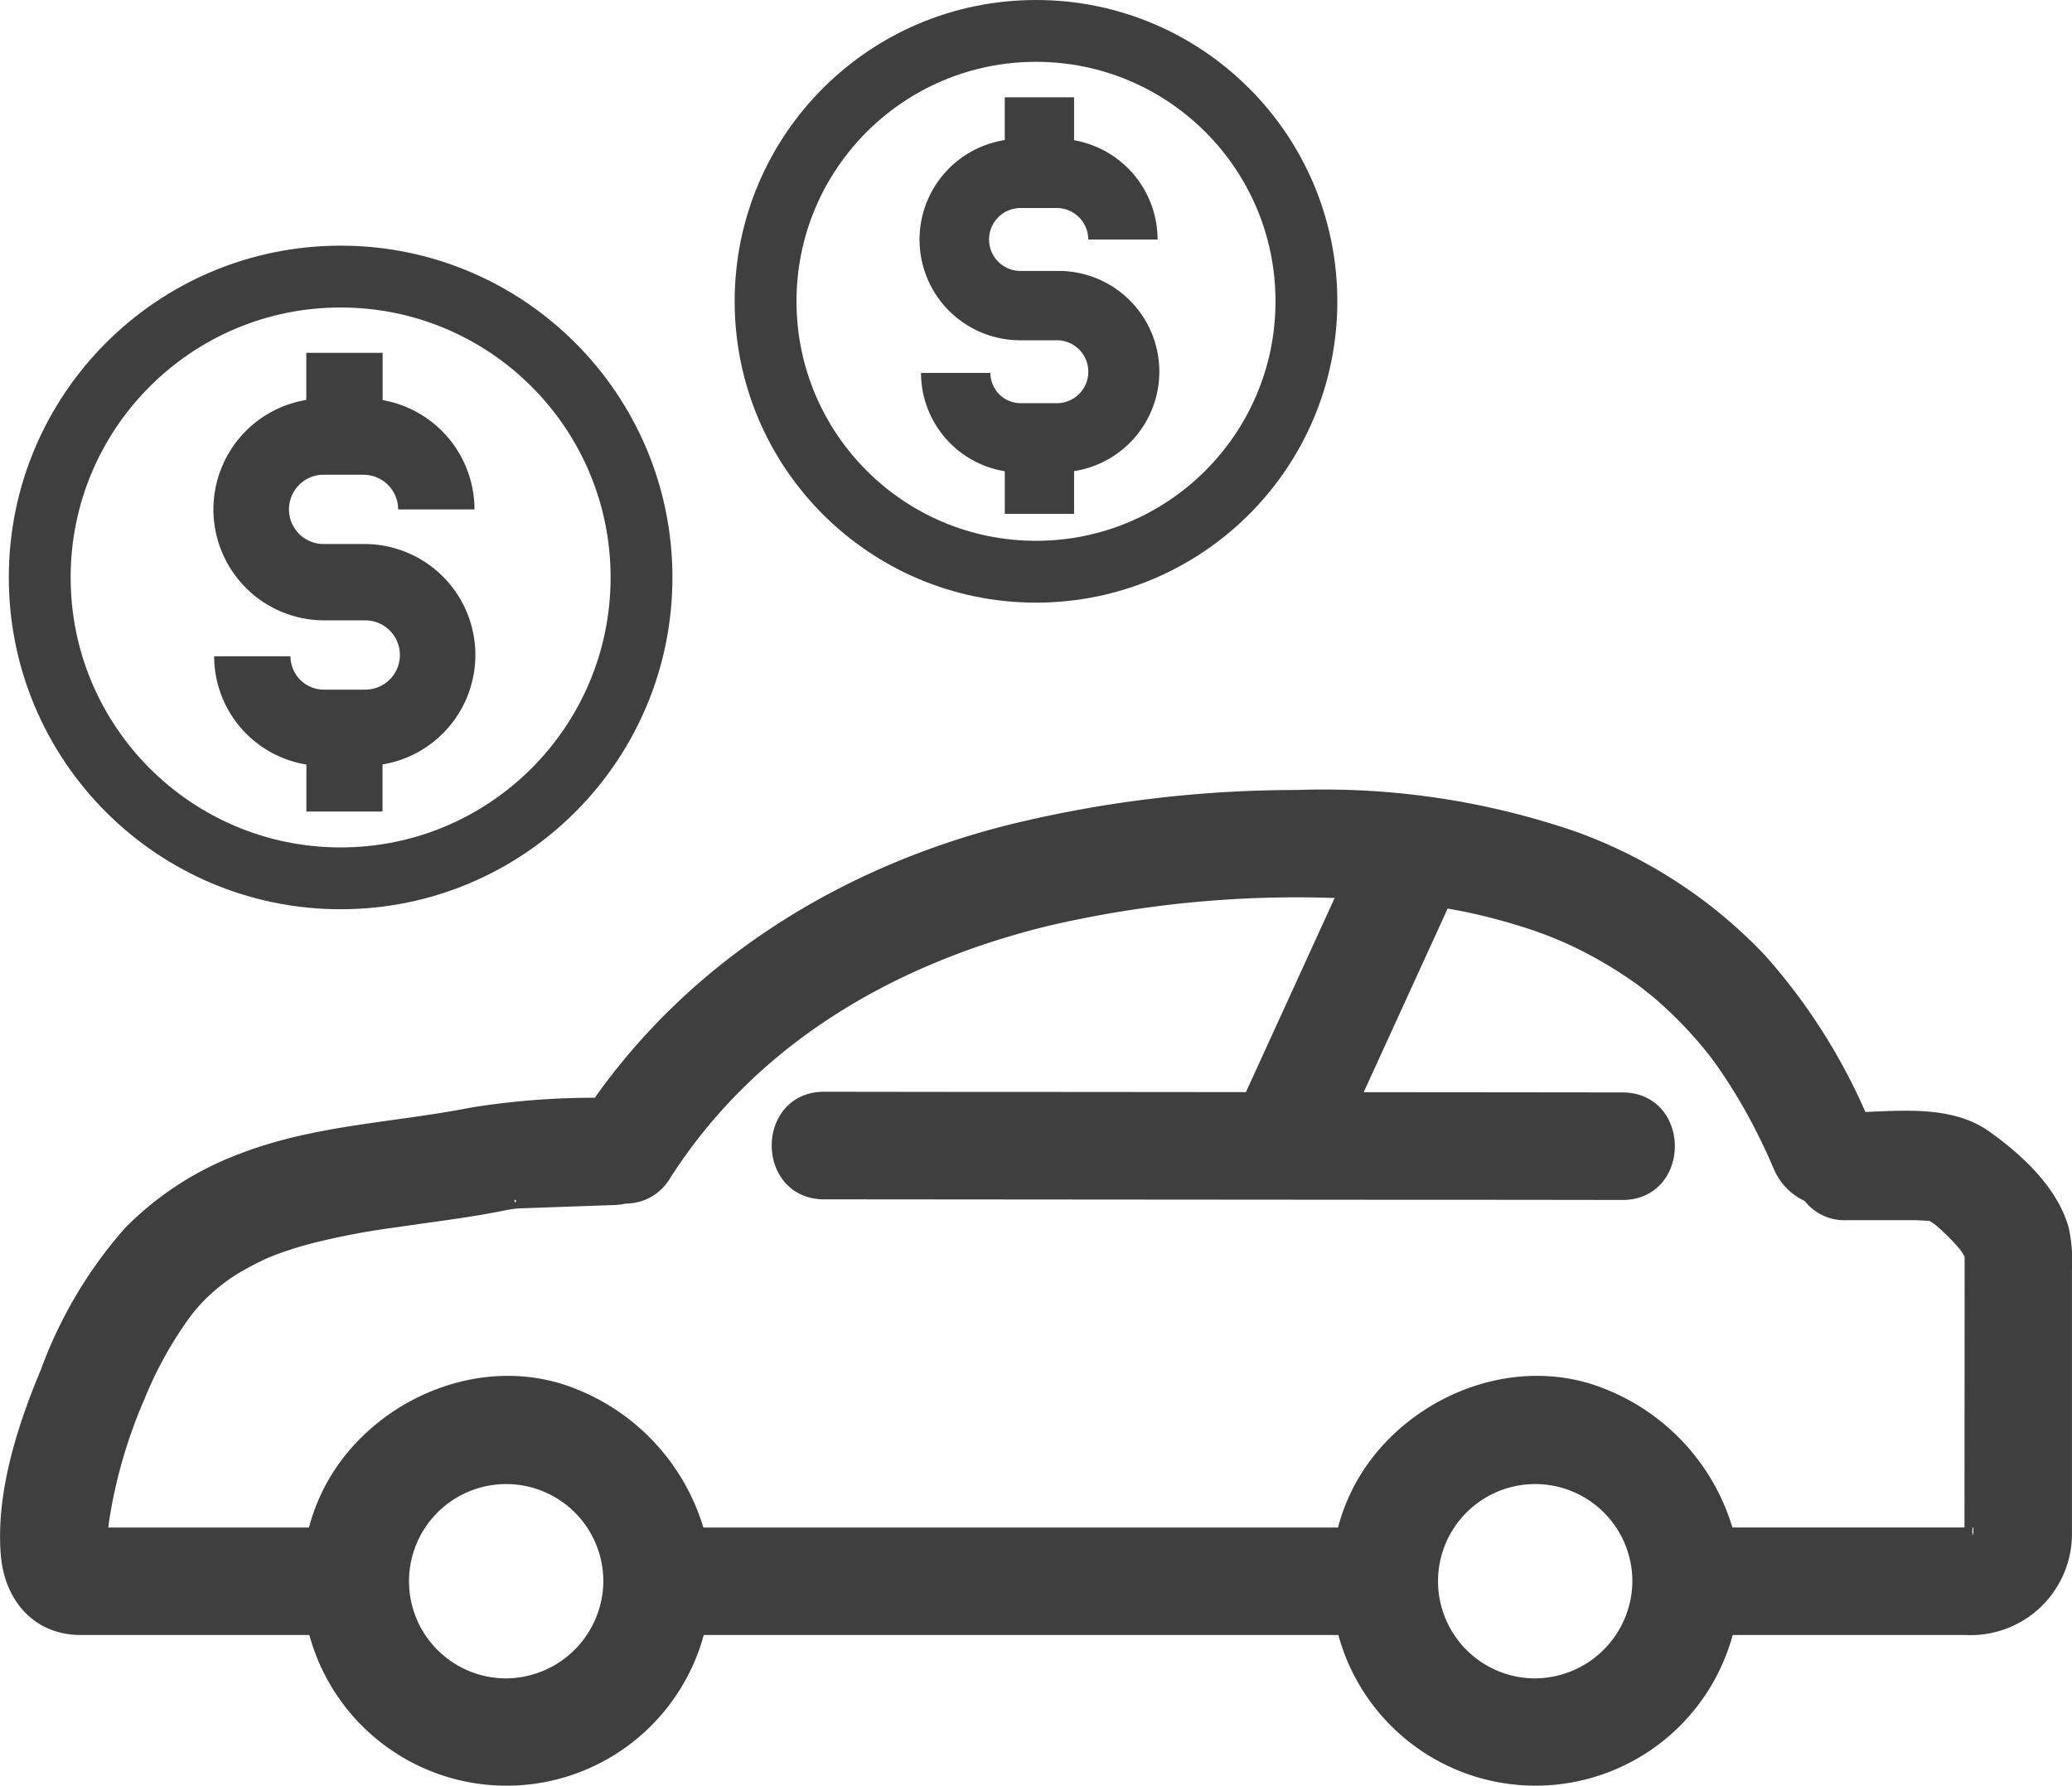
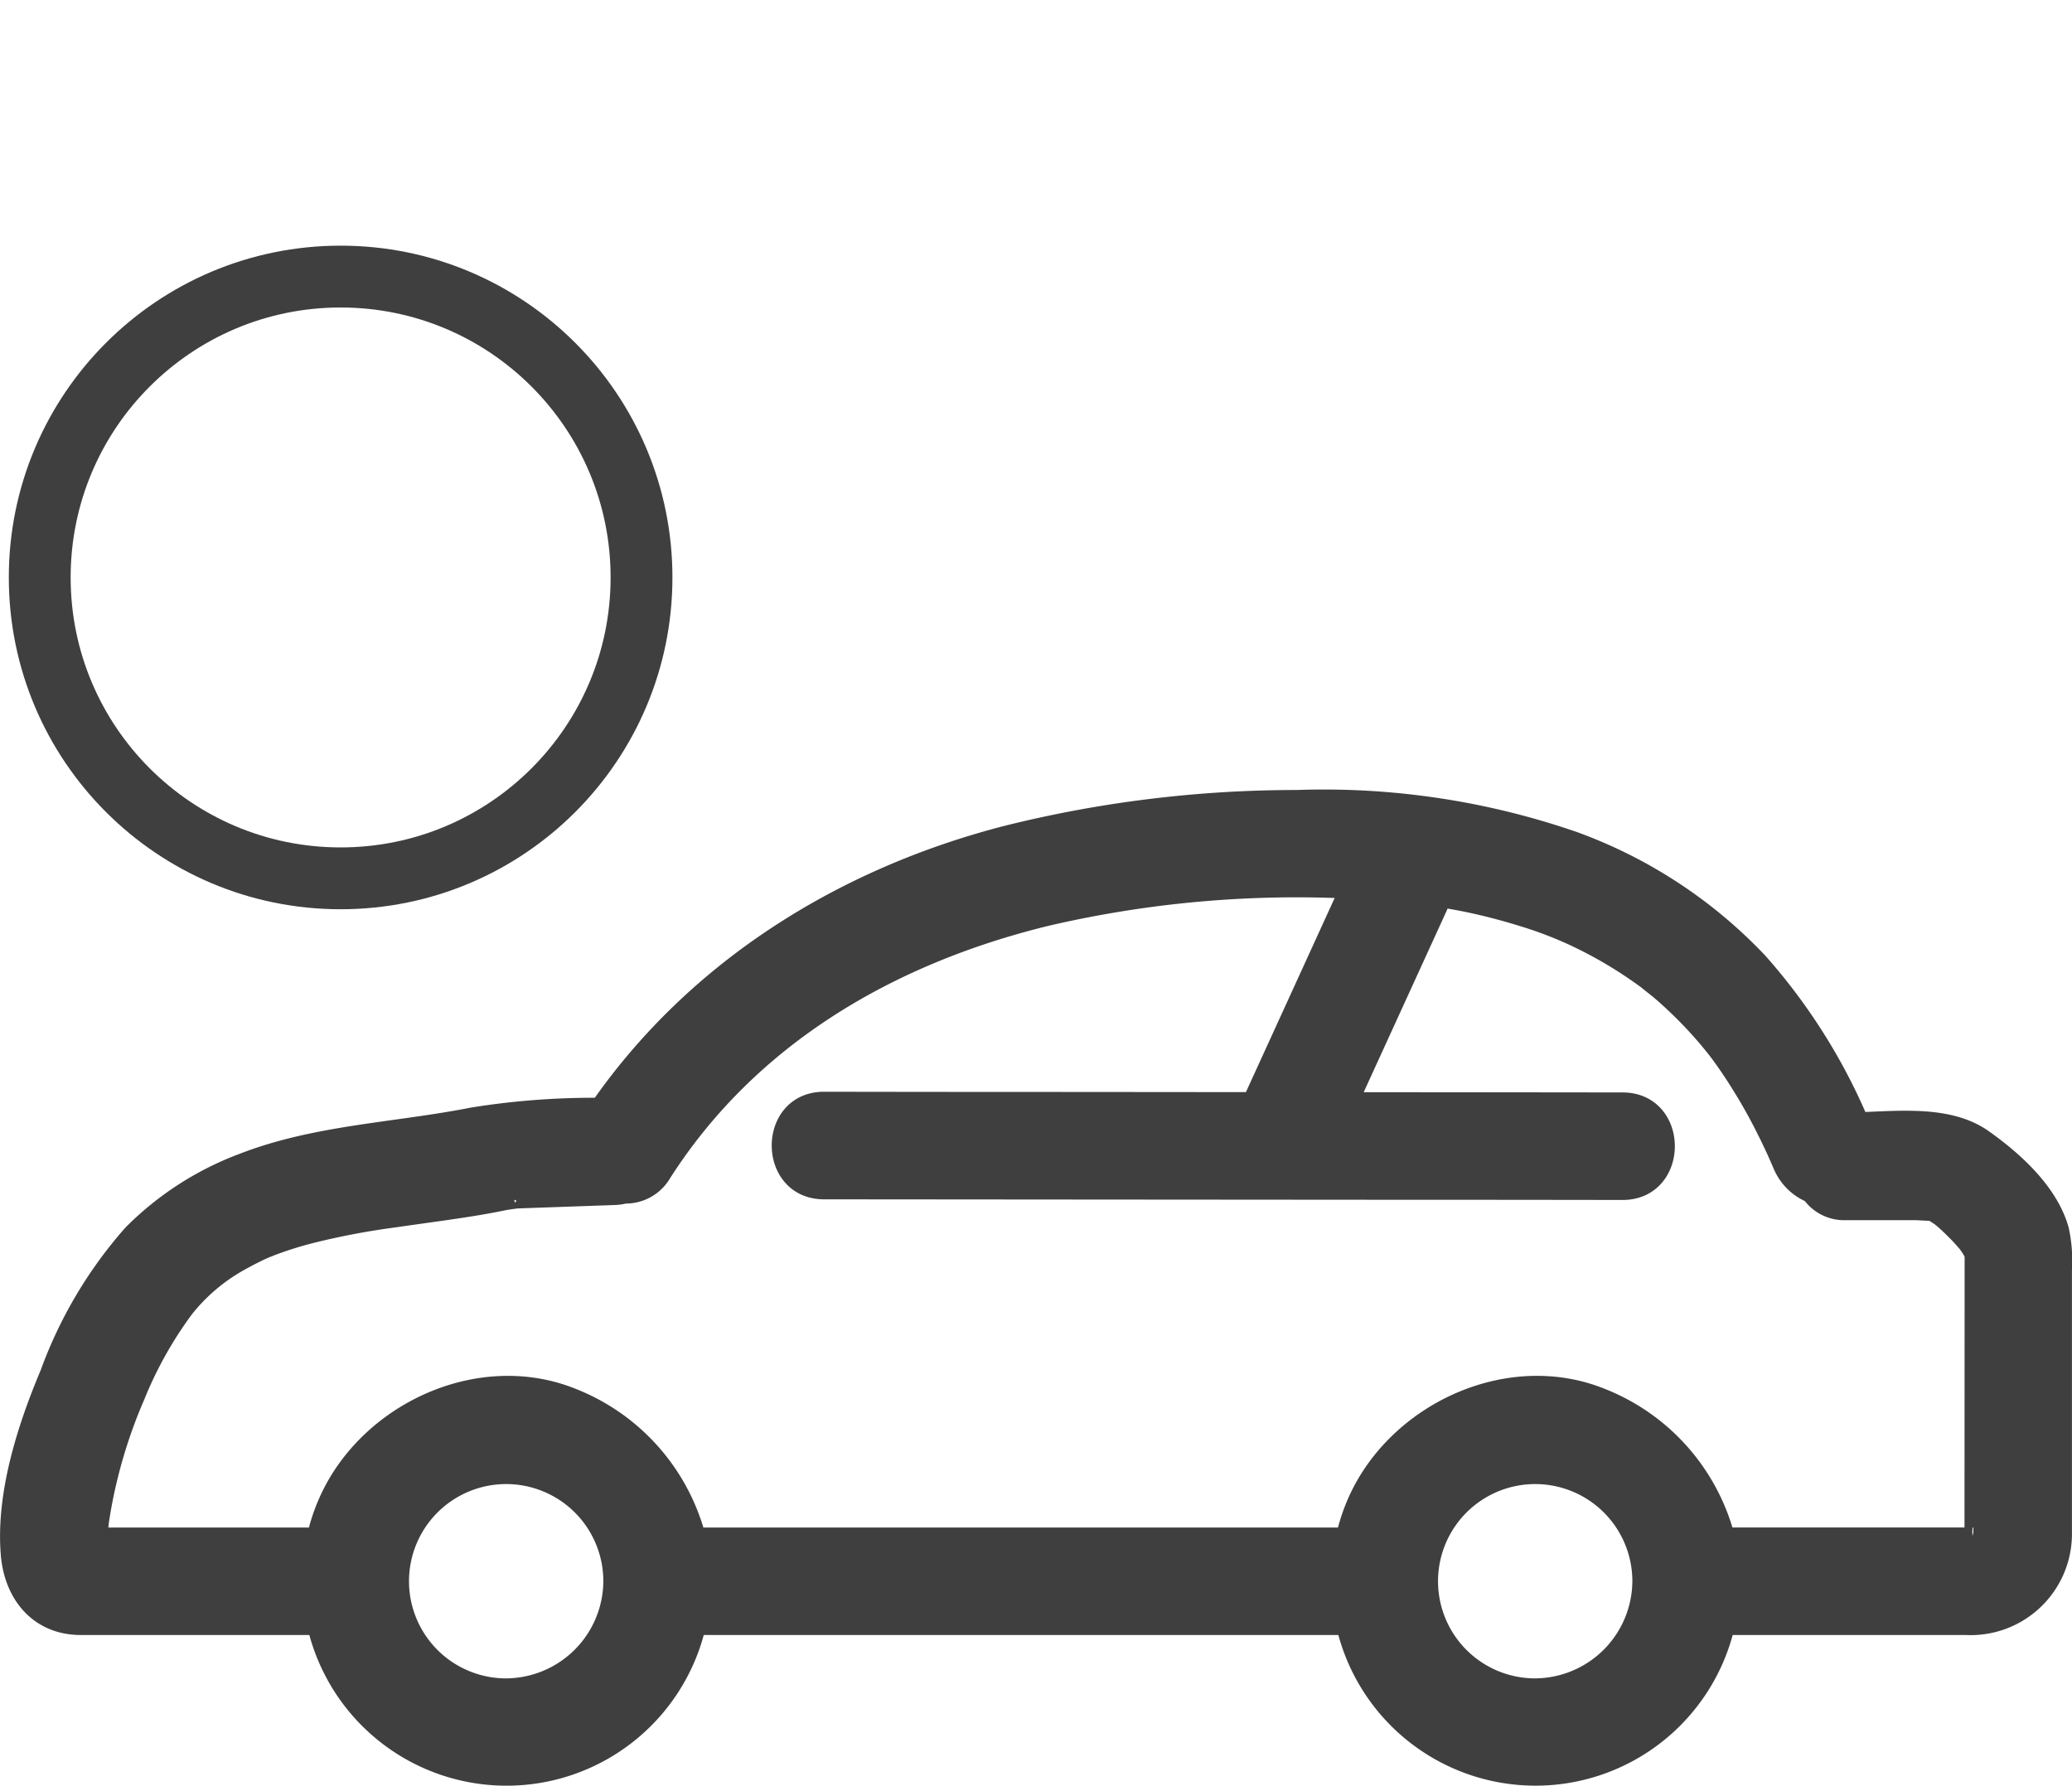
<svg xmlns="http://www.w3.org/2000/svg" width="117.286" height="101.098" viewBox="0 0 117.286 101.098">
  <g id="featrue-car-icon-1" transform="translate(-189.937 -136.807)">
    <g id="Group_49819" data-name="Group 49819" transform="translate(-378.477 -352.193)">
      <g id="Ellipse_3109" data-name="Ellipse 3109" transform="translate(610 489)" fill="none" stroke="#3f3f3f" stroke-width="3.5">
-         <circle cx="17.057" cy="17.057" r="17.057" stroke="none" />
-         <circle cx="17.057" cy="17.057" r="15.307" fill="none" />
-       </g>
-       <path id="Path_175532" data-name="Path 175532" d="M332.79,235.934h-2.056a1.781,1.781,0,1,1,0-3.561h2.009a1.785,1.785,0,0,1,1.783,1.783h3.924a5.715,5.715,0,0,0-4.726-5.621v-2.43H329.8v2.422a5.7,5.7,0,0,0,.934,11.332h2.056a1.781,1.781,0,0,1,0,3.561H330.7a1.716,1.716,0,0,1-1.714-1.714H325.06a5.647,5.647,0,0,0,4.741,5.566v2.416h3.924v-2.422a5.7,5.7,0,0,0-.934-11.332Z" transform="translate(295.489 268.403)" fill="#3f3f3f" />
+         </g>
    </g>
    <g id="Group_49851" data-name="Group 49851" transform="translate(-2.912 -506.723)">
      <path id="Path_160387" data-name="Path 160387" d="M1266.465,566.088c-.6-2.14-2.574-3.925-4.316-5.161-1.933-1.372-4.685-1.067-7.029-.99a33.148,33.148,0,0,0-5.716-9.03,27.162,27.162,0,0,0-10.458-6.858,43.361,43.361,0,0,0-15.7-2.35,67.728,67.728,0,0,0-16.408,2.013c-9.266,2.385-17.576,7.547-23.056,15.409a43.238,43.238,0,0,0-7.182.547c-4.348.86-8.853.975-13.024,2.6a17.457,17.457,0,0,0-6.257,4.041,24.669,24.669,0,0,0-4.691,7.9c-1.3,3.083-2.518,6.867-2.229,10.277.195,2.267,1.62,4.047,4.035,4.047h13.319a11.069,11.069,0,0,0,21.516.13c.012-.042.018-.086.032-.13H1226a11.067,11.067,0,0,0,21.512.13c.012-.042.021-.086.032-.13h13.615a5.232,5.232,0,0,0,5.477-5.137V568.375A8.257,8.257,0,0,0,1266.465,566.088Zm-87.96,25.9a6,6,0,1,1,6-6A6.038,6.038,0,0,1,1178.505,591.987Zm58.248,0a6,6,0,1,1,6-6A6.039,6.039,0,0,1,1236.753,591.987Zm24.8-8.649-.009.006-.018.015-.017.015c-.071.024-.133.062-.056.071h-13.913a11.727,11.727,0,0,0-7.041-7.886c-5.069-2.045-11.117.606-13.579,5.321a10.577,10.577,0,0,0-.937,2.566h-36.694a11.722,11.722,0,0,0-7.038-7.886c-5.072-2.045-11.12.606-13.579,5.321a10.7,10.7,0,0,0-.94,2.566h-12.284v-.026c0-.08.011-.163.015-.245.018-.189.035-.378.056-.565.032-.21.066-.42.1-.624a28.524,28.524,0,0,1,1.942-6.485,22.36,22.36,0,0,1,2.773-4.948,10.505,10.505,0,0,1,3.292-2.731c.308-.174.624-.328.94-.485l.357-.16a2.535,2.535,0,0,0,.245-.095,20.663,20.663,0,0,1,2.271-.721,42.231,42.231,0,0,1,4.738-.9c1.5-.222,3-.411,4.49-.653.766-.124,1.531-.269,2.291-.438-.842.186-.056.021.234.012l5.439-.192a2.824,2.824,0,0,0,.591-.083,2.41,2.41,0,0,0,2.128-1.185c4.9-7.682,12.772-12.329,21.72-14.519a62.476,62.476,0,0,1,15.965-1.605c.381.009.76.018,1.135.033q-2.7,5.91-5.4,11.814c-.021.05-.042.1-.065.154l-9.908-.009q-7.151,0-14.3-.012c-3.281,0-3.281,5.084,0,5.09q15.448.013,30.9.024,7.156,0,14.3.012c3.281,0,3.281-5.087,0-5.087q-7.719-.009-15.429-.015,2.5-5.467,5-10.937a3.381,3.381,0,0,0,.187-.523c.449.077.9.157,1.348.245a33.852,33.852,0,0,1,3.287.851,22.4,22.4,0,0,1,2.79,1.061,24.262,24.262,0,0,1,4.2,2.492c-.074-.05.549.44.647.52.287.239.564.49.836.742a24.016,24.016,0,0,1,1.688,1.747c.242.275.473.556.7.842l.036.044c.124.157.242.322.361.485.467.65.9,1.324,1.312,2.01s.8,1.4,1.156,2.12c.169.331.325.662.482,1,.094.2.183.405.272.606.029.065.319.742.095.21a3.031,3.031,0,0,0,1.673,1.744,2.334,2.334,0,0,0,2,.987h3.937c.148,0,.691.039.931.039.13.077.26.157.387.242.038.027.071.045.094.065s.08.068.145.121c.26.219.5.458.742.7.18.177.349.369.517.559a.956.956,0,0,0,.091.1c.021.036.051.077.095.139.095.136.18.278.26.42a2.549,2.549,0,0,1,.024.26Z" transform="translate(-957.004 147.051)" fill="#3f3f3f" stroke="#3f3f3f" stroke-width="1" />
      <g id="Group_49819-2" data-name="Group 49819" transform="translate(-416.652 168.436)">
        <g id="Ellipse_3109-2" data-name="Ellipse 3109" transform="translate(610 489)" fill="none" stroke="#3f3f3f" stroke-width="3.5">
-           <circle cx="18.782" cy="18.782" r="18.782" stroke="none" />
          <circle cx="18.782" cy="18.782" r="17.032" fill="none" />
        </g>
-         <path id="Path_175532-2" data-name="Path 175532" d="M333.575,236.929h-2.264a1.961,1.961,0,1,1,0-3.921h2.212a1.966,1.966,0,0,1,1.963,1.963h4.321a6.293,6.293,0,0,0-5.2-6.189v-2.676h-4.321v2.667a6.281,6.281,0,0,0,1.029,12.478h2.264a1.961,1.961,0,1,1,0,3.921h-2.3a1.89,1.89,0,0,1-1.888-1.888h-4.321a6.218,6.218,0,0,0,5.221,6.129v2.661H334.6v-2.667a6.281,6.281,0,0,0-1.029-12.478Z" transform="translate(296.553 268.96)" fill="#3f3f3f" />
      </g>
    </g>
  </g>
</svg>